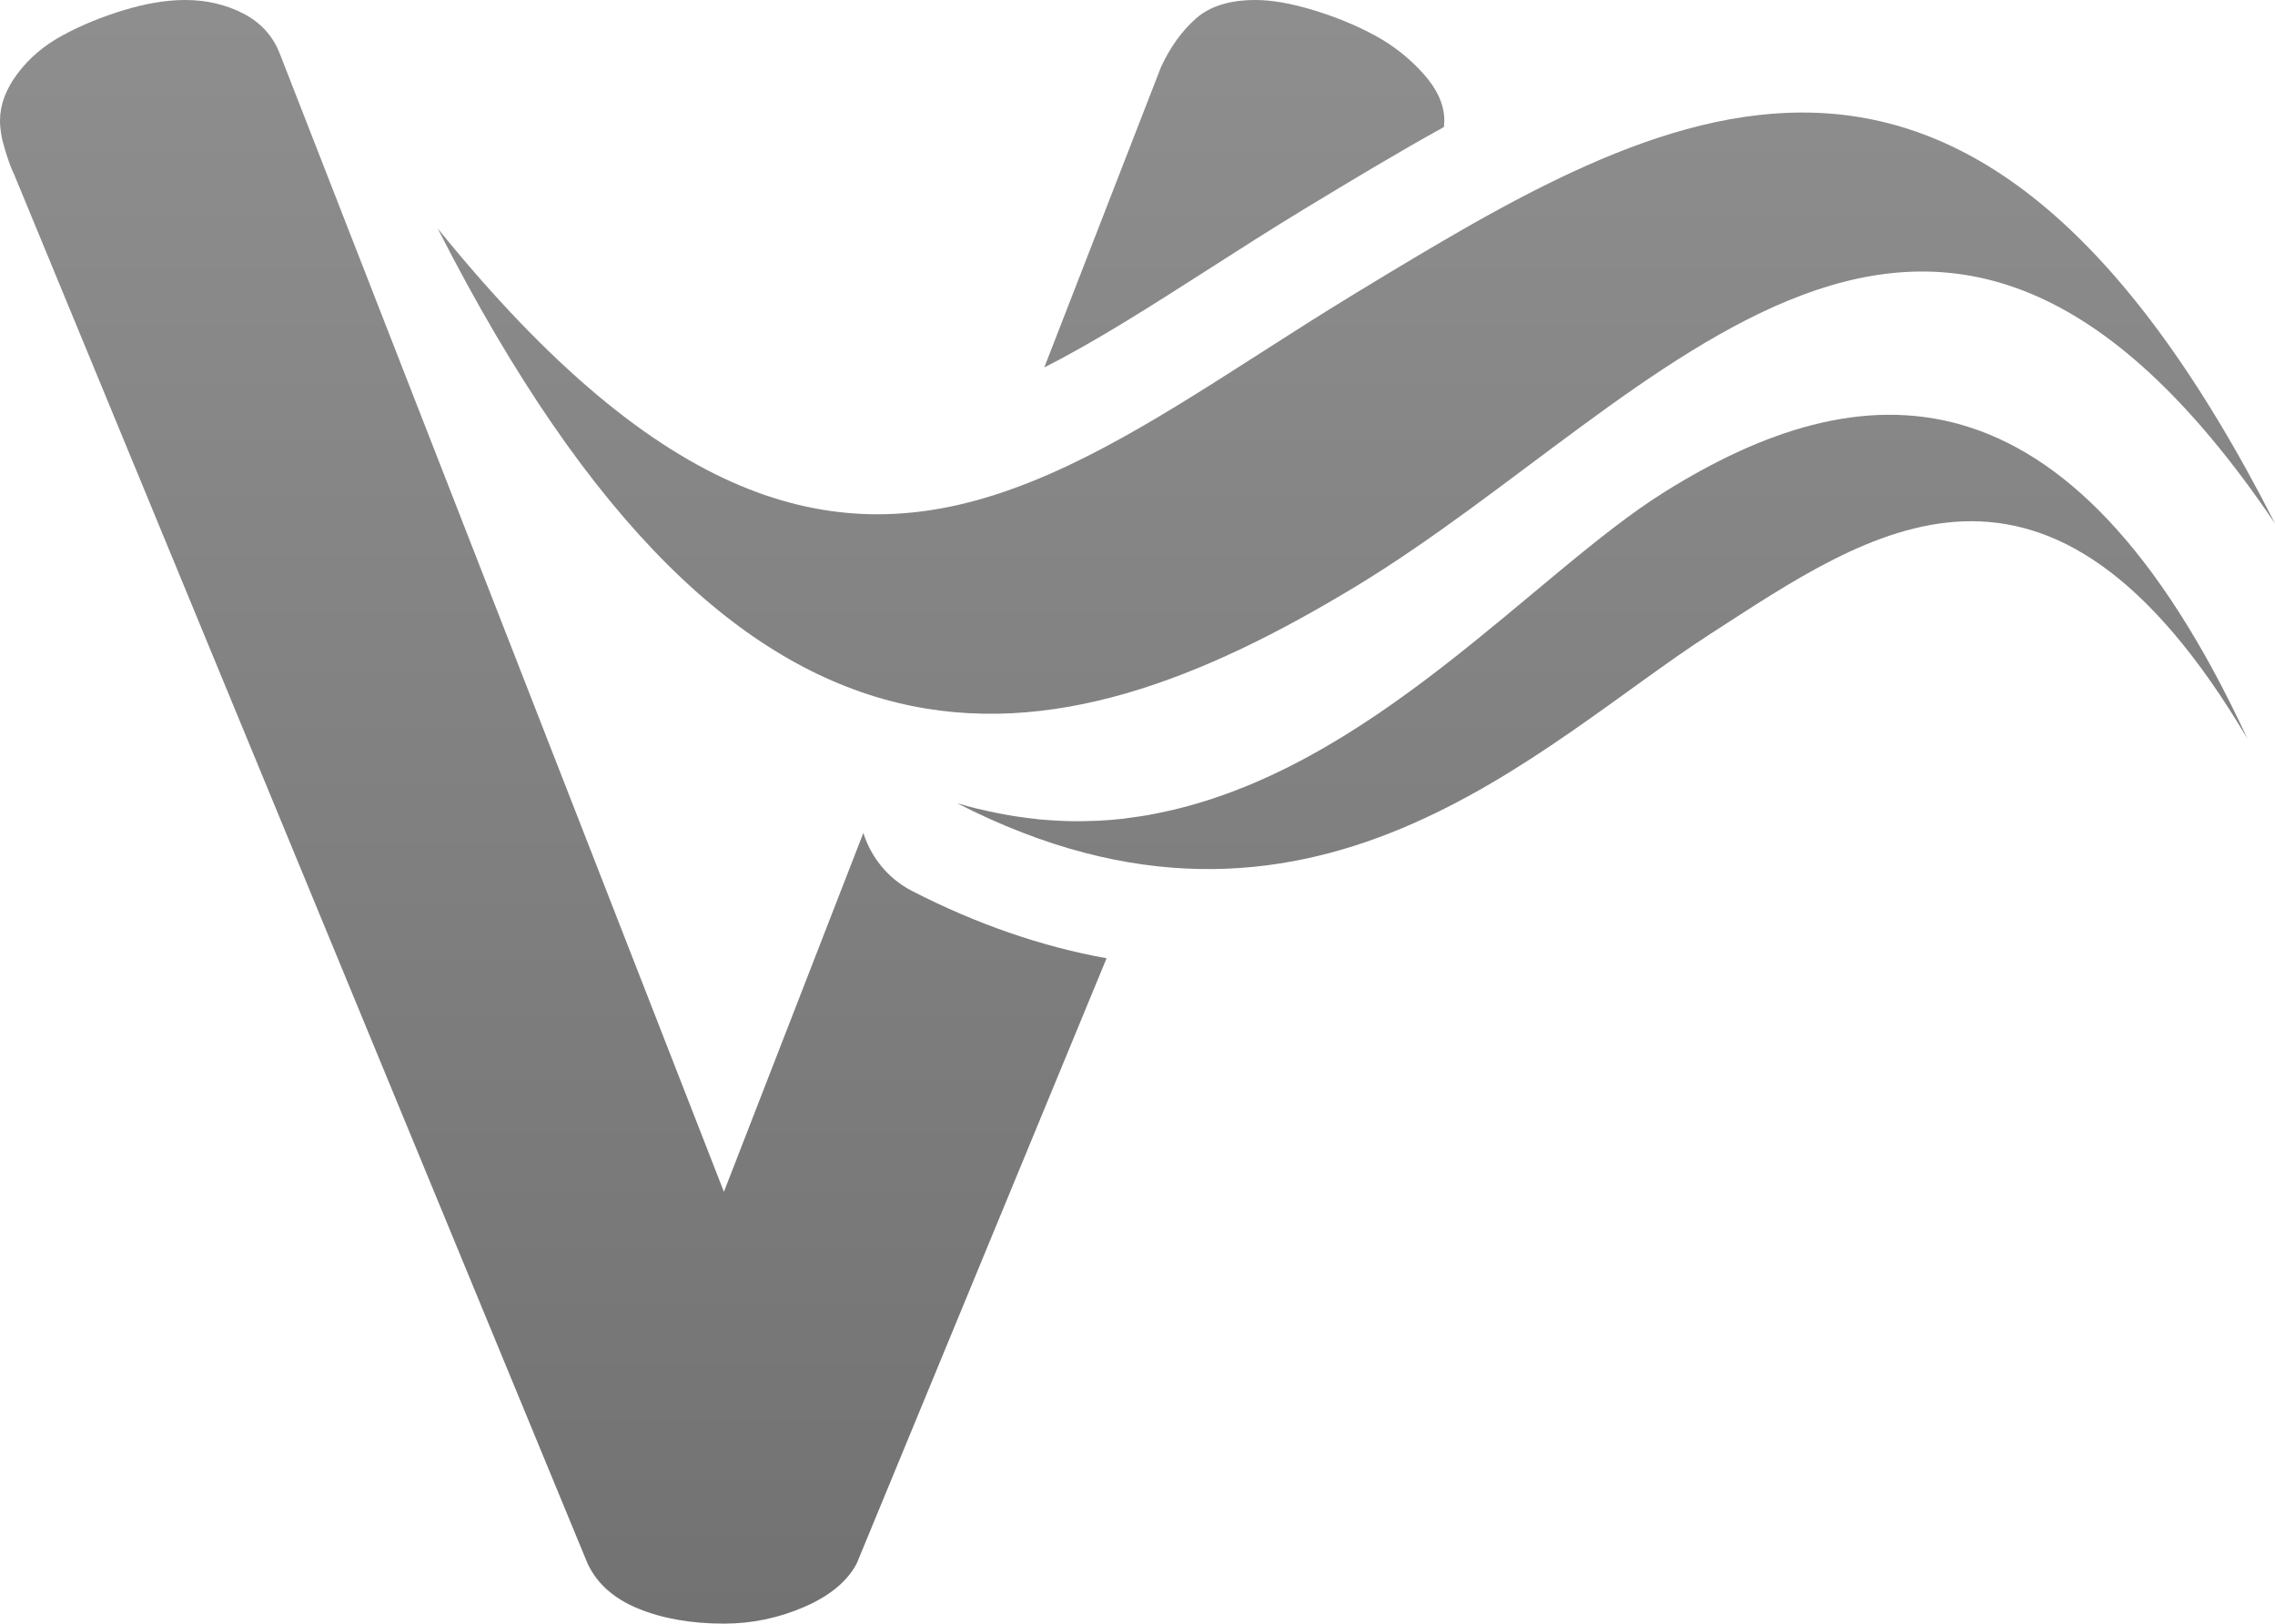
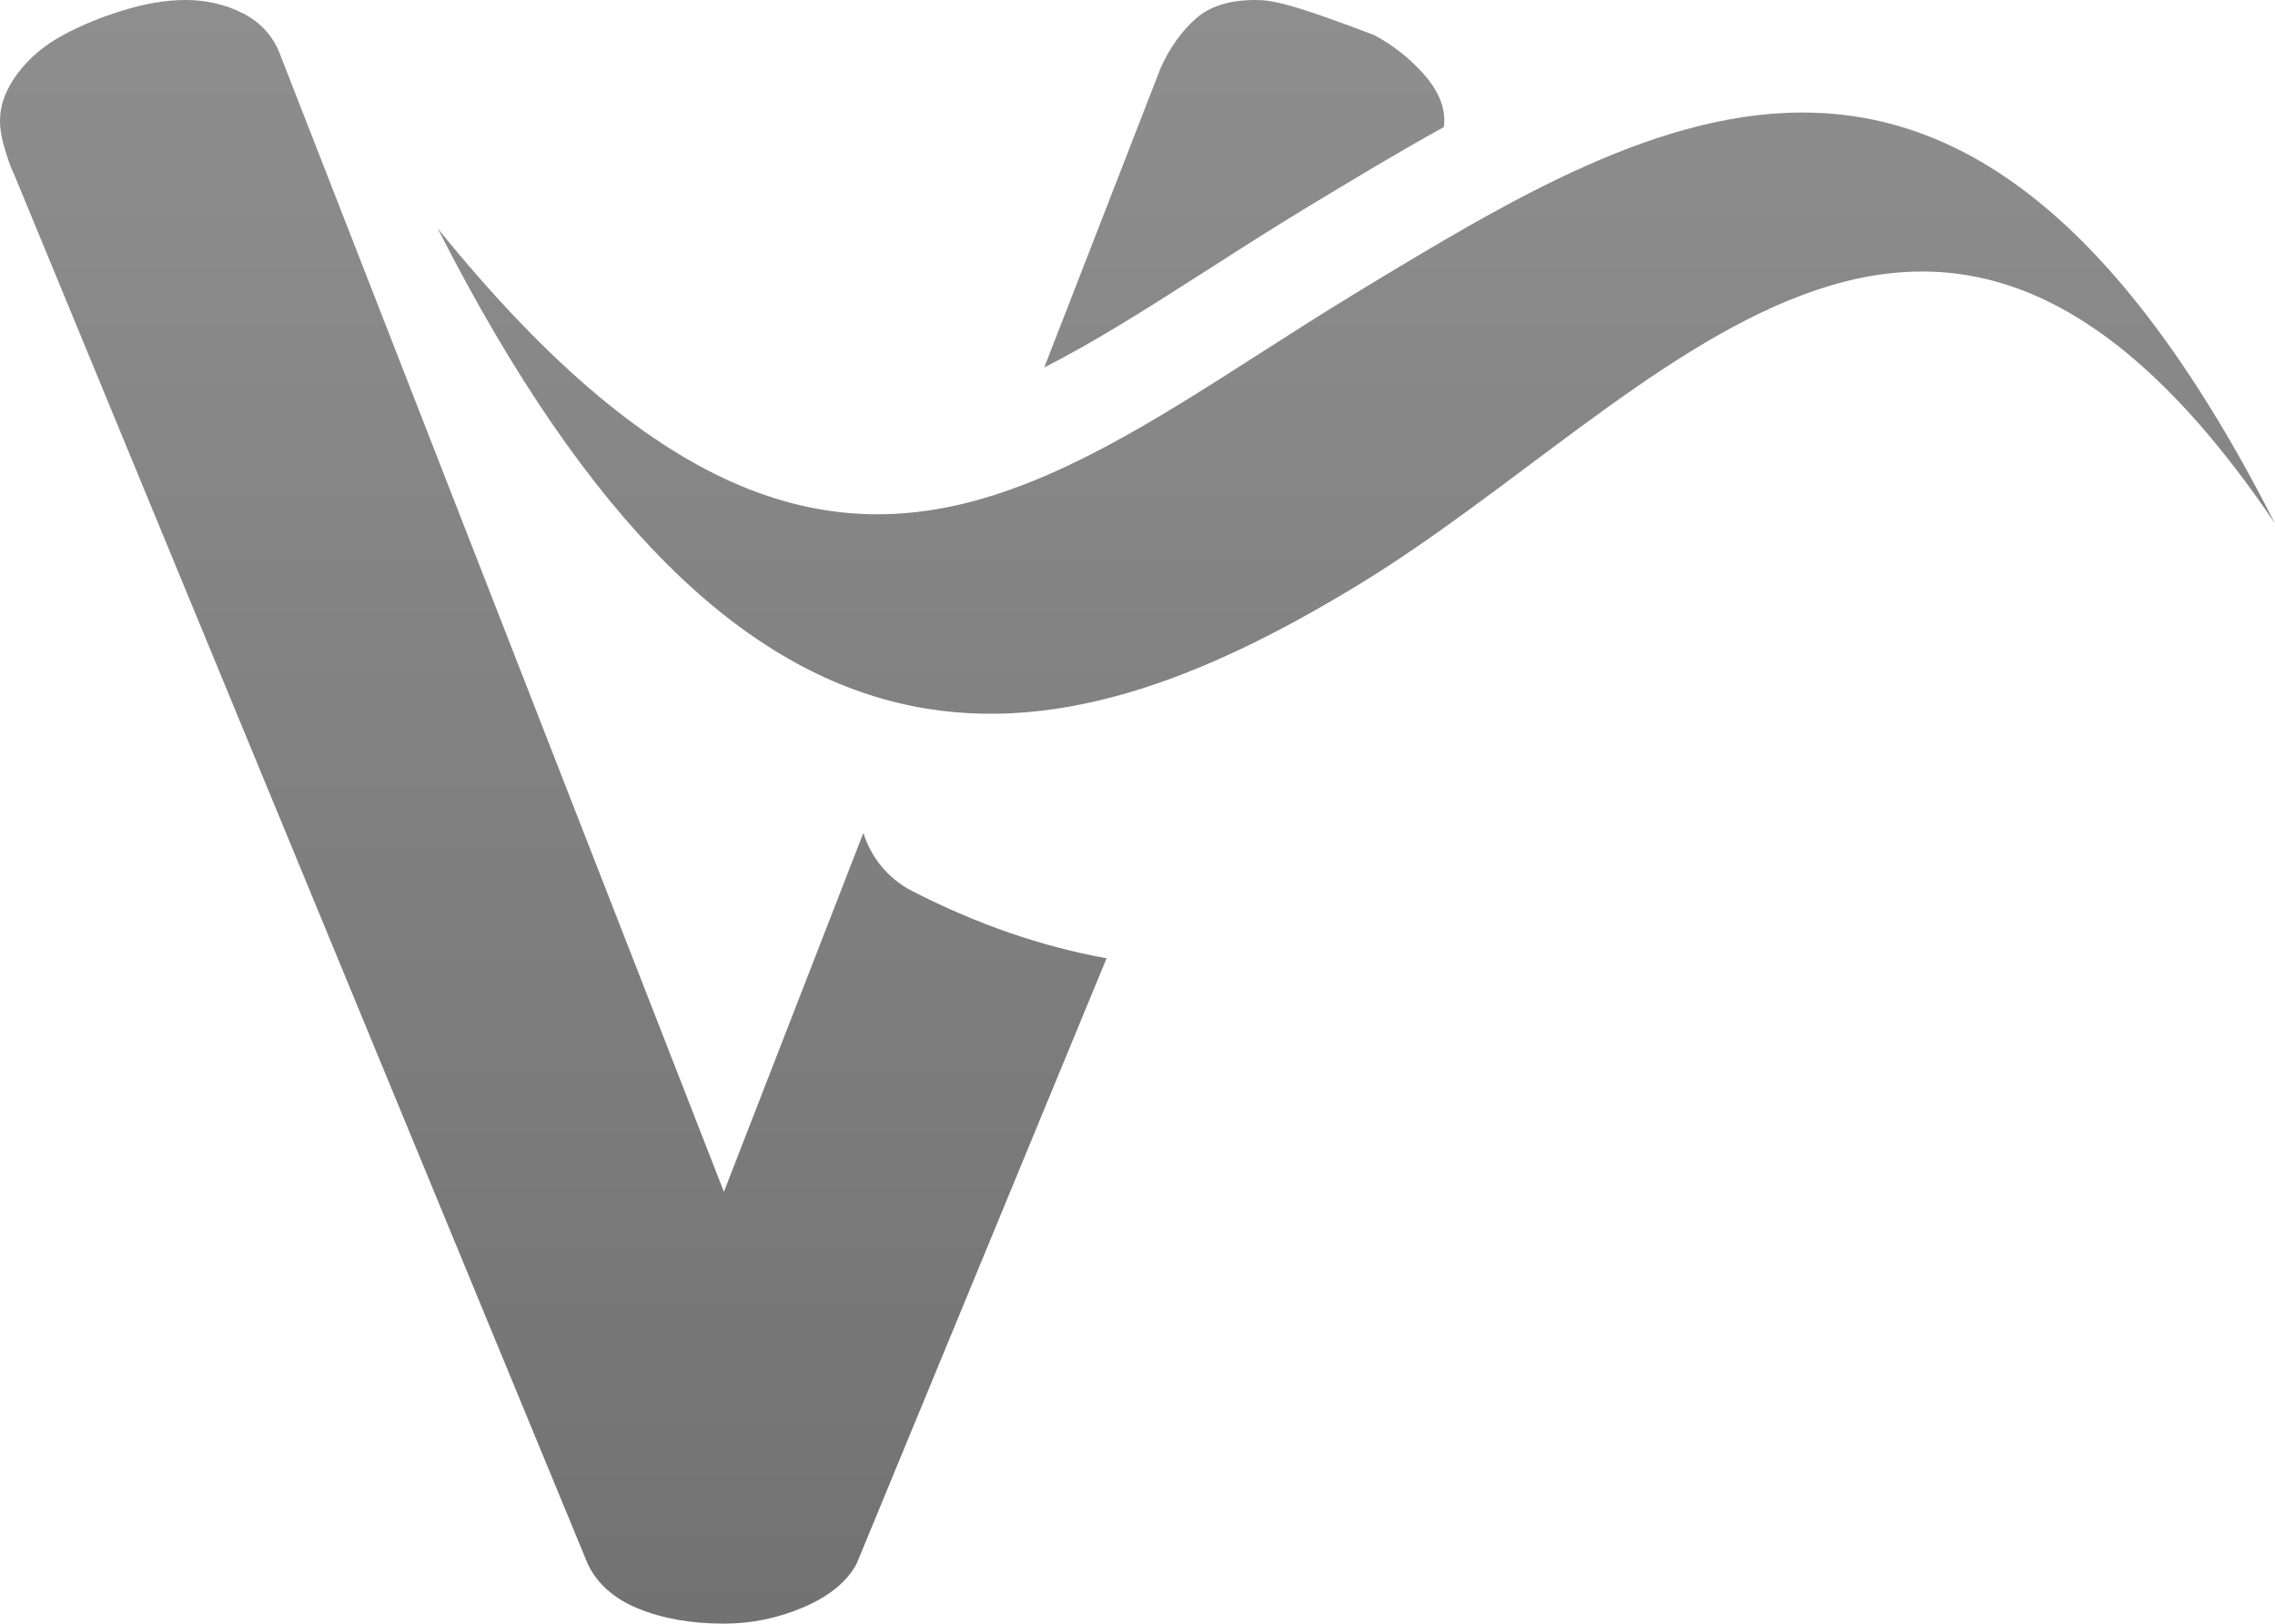
<svg xmlns="http://www.w3.org/2000/svg" version="1.1" id="Layer_1" x="0px" y="0px" width="71.445px" height="51px" viewBox="0 0 71.445 51" enable-background="new 0 0 71.445 51" xml:space="preserve">
  <g>
    <linearGradient id="SVGID_1_" gradientUnits="userSpaceOnUse" x1="42.595" y1="-12.456" x2="42.595" y2="144.988">
      <stop offset="0" style="stop-color:#959595" />
      <stop offset="0.84" style="stop-color:#4C4C4C" />
    </linearGradient>
    <path fill="url(#SVGID_1_)" d="M42.596,18.409c9.616-5.831,18.094-17.886,28.85-1.964c-9.617-18.91-19.233-13.08-28.85-7.25   c-0.23,0.141-0.458,0.281-0.685,0.422c-0.041,0.024-0.082,0.05-0.123,0.075c-0.21,0.13-0.419,0.262-0.627,0.393   c-0.062,0.04-0.125,0.08-0.188,0.119c-0.159,0.101-0.317,0.201-0.474,0.302c-3.221,2.051-6.198,4.062-9.258,5.037l0,0.002   c-5.099,1.625-10.428,0.371-17.495-8.369C23.362,26.086,32.979,24.241,42.596,18.409z" />
    <linearGradient id="SVGID_2_" gradientUnits="userSpaceOnUse" x1="50.318" y1="-12.454" x2="50.318" y2="144.981">
      <stop offset="0" style="stop-color:#959595" />
      <stop offset="0.84" style="stop-color:#4C4C4C" />
    </linearGradient>
-     <path fill="url(#SVGID_2_)" d="M52.27,15.455c-4.085,2.553-9.221,8.738-15.873,10.08c-0.12,0.024-0.239,0.049-0.359,0.07   c-0.165,0.029-0.331,0.052-0.497,0.074c-0.086,0.012-0.172,0.026-0.259,0.037c-0.253,0.028-0.508,0.05-0.765,0.063   c-0.076,0.005-0.154,0.004-0.23,0.007c-0.189,0.006-0.38,0.012-0.573,0.01c-0.084-0.001-0.169-0.004-0.254-0.007   c-0.166-0.005-0.332-0.015-0.499-0.026c-0.117-0.008-0.233-0.016-0.351-0.028c-0.114-0.011-0.229-0.026-0.344-0.042   c-0.326-0.041-0.655-0.094-0.987-0.162c-0.403-0.082-0.808-0.176-1.22-0.301c11.111,5.701,18.223-1.818,23.658-5.321   c4.981-3.209,10.588-7.308,16.861,3.293C64.972,11.094,58.404,11.621,52.27,15.455z" />
    <linearGradient id="SVGID_3_" gradientUnits="userSpaceOnUse" x1="39.077" y1="-12.456" x2="39.077" y2="144.985">
      <stop offset="0" style="stop-color:#959595" />
      <stop offset="0.84" style="stop-color:#4C4C4C" />
    </linearGradient>
-     <path fill="url(#SVGID_3_)" d="M40.99,6.547c1.436-0.869,2.886-1.746,4.355-2.557c0.004-0.067,0.013-0.136,0.013-0.205   c0-0.489-0.219-0.98-0.659-1.472c-0.44-0.489-0.953-0.894-1.538-1.209c-0.586-0.315-1.227-0.579-1.922-0.788   C40.544,0.105,39.939,0,39.428,0C38.622,0,38,0.193,37.561,0.578c-0.439,0.387-0.807,0.895-1.099,1.525l-3.667,9.438   c1.619-0.82,3.308-1.9,5.115-3.057C38.9,7.85,39.925,7.193,40.99,6.547z" />
+     <path fill="url(#SVGID_3_)" d="M40.99,6.547c1.436-0.869,2.886-1.746,4.355-2.557c0.004-0.067,0.013-0.136,0.013-0.205   c0-0.489-0.219-0.98-0.659-1.472c-0.44-0.489-0.953-0.894-1.538-1.209C40.544,0.105,39.939,0,39.428,0C38.622,0,38,0.193,37.561,0.578c-0.439,0.387-0.807,0.895-1.099,1.525l-3.667,9.438   c1.619-0.82,3.308-1.9,5.115-3.057C38.9,7.85,39.925,7.193,40.99,6.547z" />
    <linearGradient id="SVGID_4_" gradientUnits="userSpaceOnUse" x1="17.376" y1="-12.456" x2="17.376" y2="144.986">
      <stop offset="0" style="stop-color:#959595" />
      <stop offset="0.84" style="stop-color:#4C4C4C" />
    </linearGradient>
    <path fill="url(#SVGID_4_)" d="M27.113,26.165l-0.104,0.266l-4.275,11.005L8.786,1.683c-0.219-0.56-0.604-0.981-1.153-1.262   C7.084,0.141,6.48,0,5.821,0C5.234,0,4.594,0.105,3.899,0.316C3.203,0.525,2.562,0.789,1.977,1.104   C1.39,1.42,0.915,1.824,0.549,2.313C0.182,2.805,0,3.296,0,3.785c0,0.281,0.055,0.597,0.166,0.947   C0.275,5.084,0.366,5.329,0.44,5.469l18.011,43.639c0.292,0.631,0.823,1.104,1.593,1.42C20.812,50.842,21.708,51,22.734,51   c0.879,0,1.719-0.176,2.525-0.525c0.805-0.352,1.354-0.805,1.647-1.367l7.784-18.859l0.062-0.148   c-2.025-0.365-4.068-1.066-6.107-2.113C27.884,27.596,27.355,26.928,27.113,26.165z" />
  </g>
</svg>